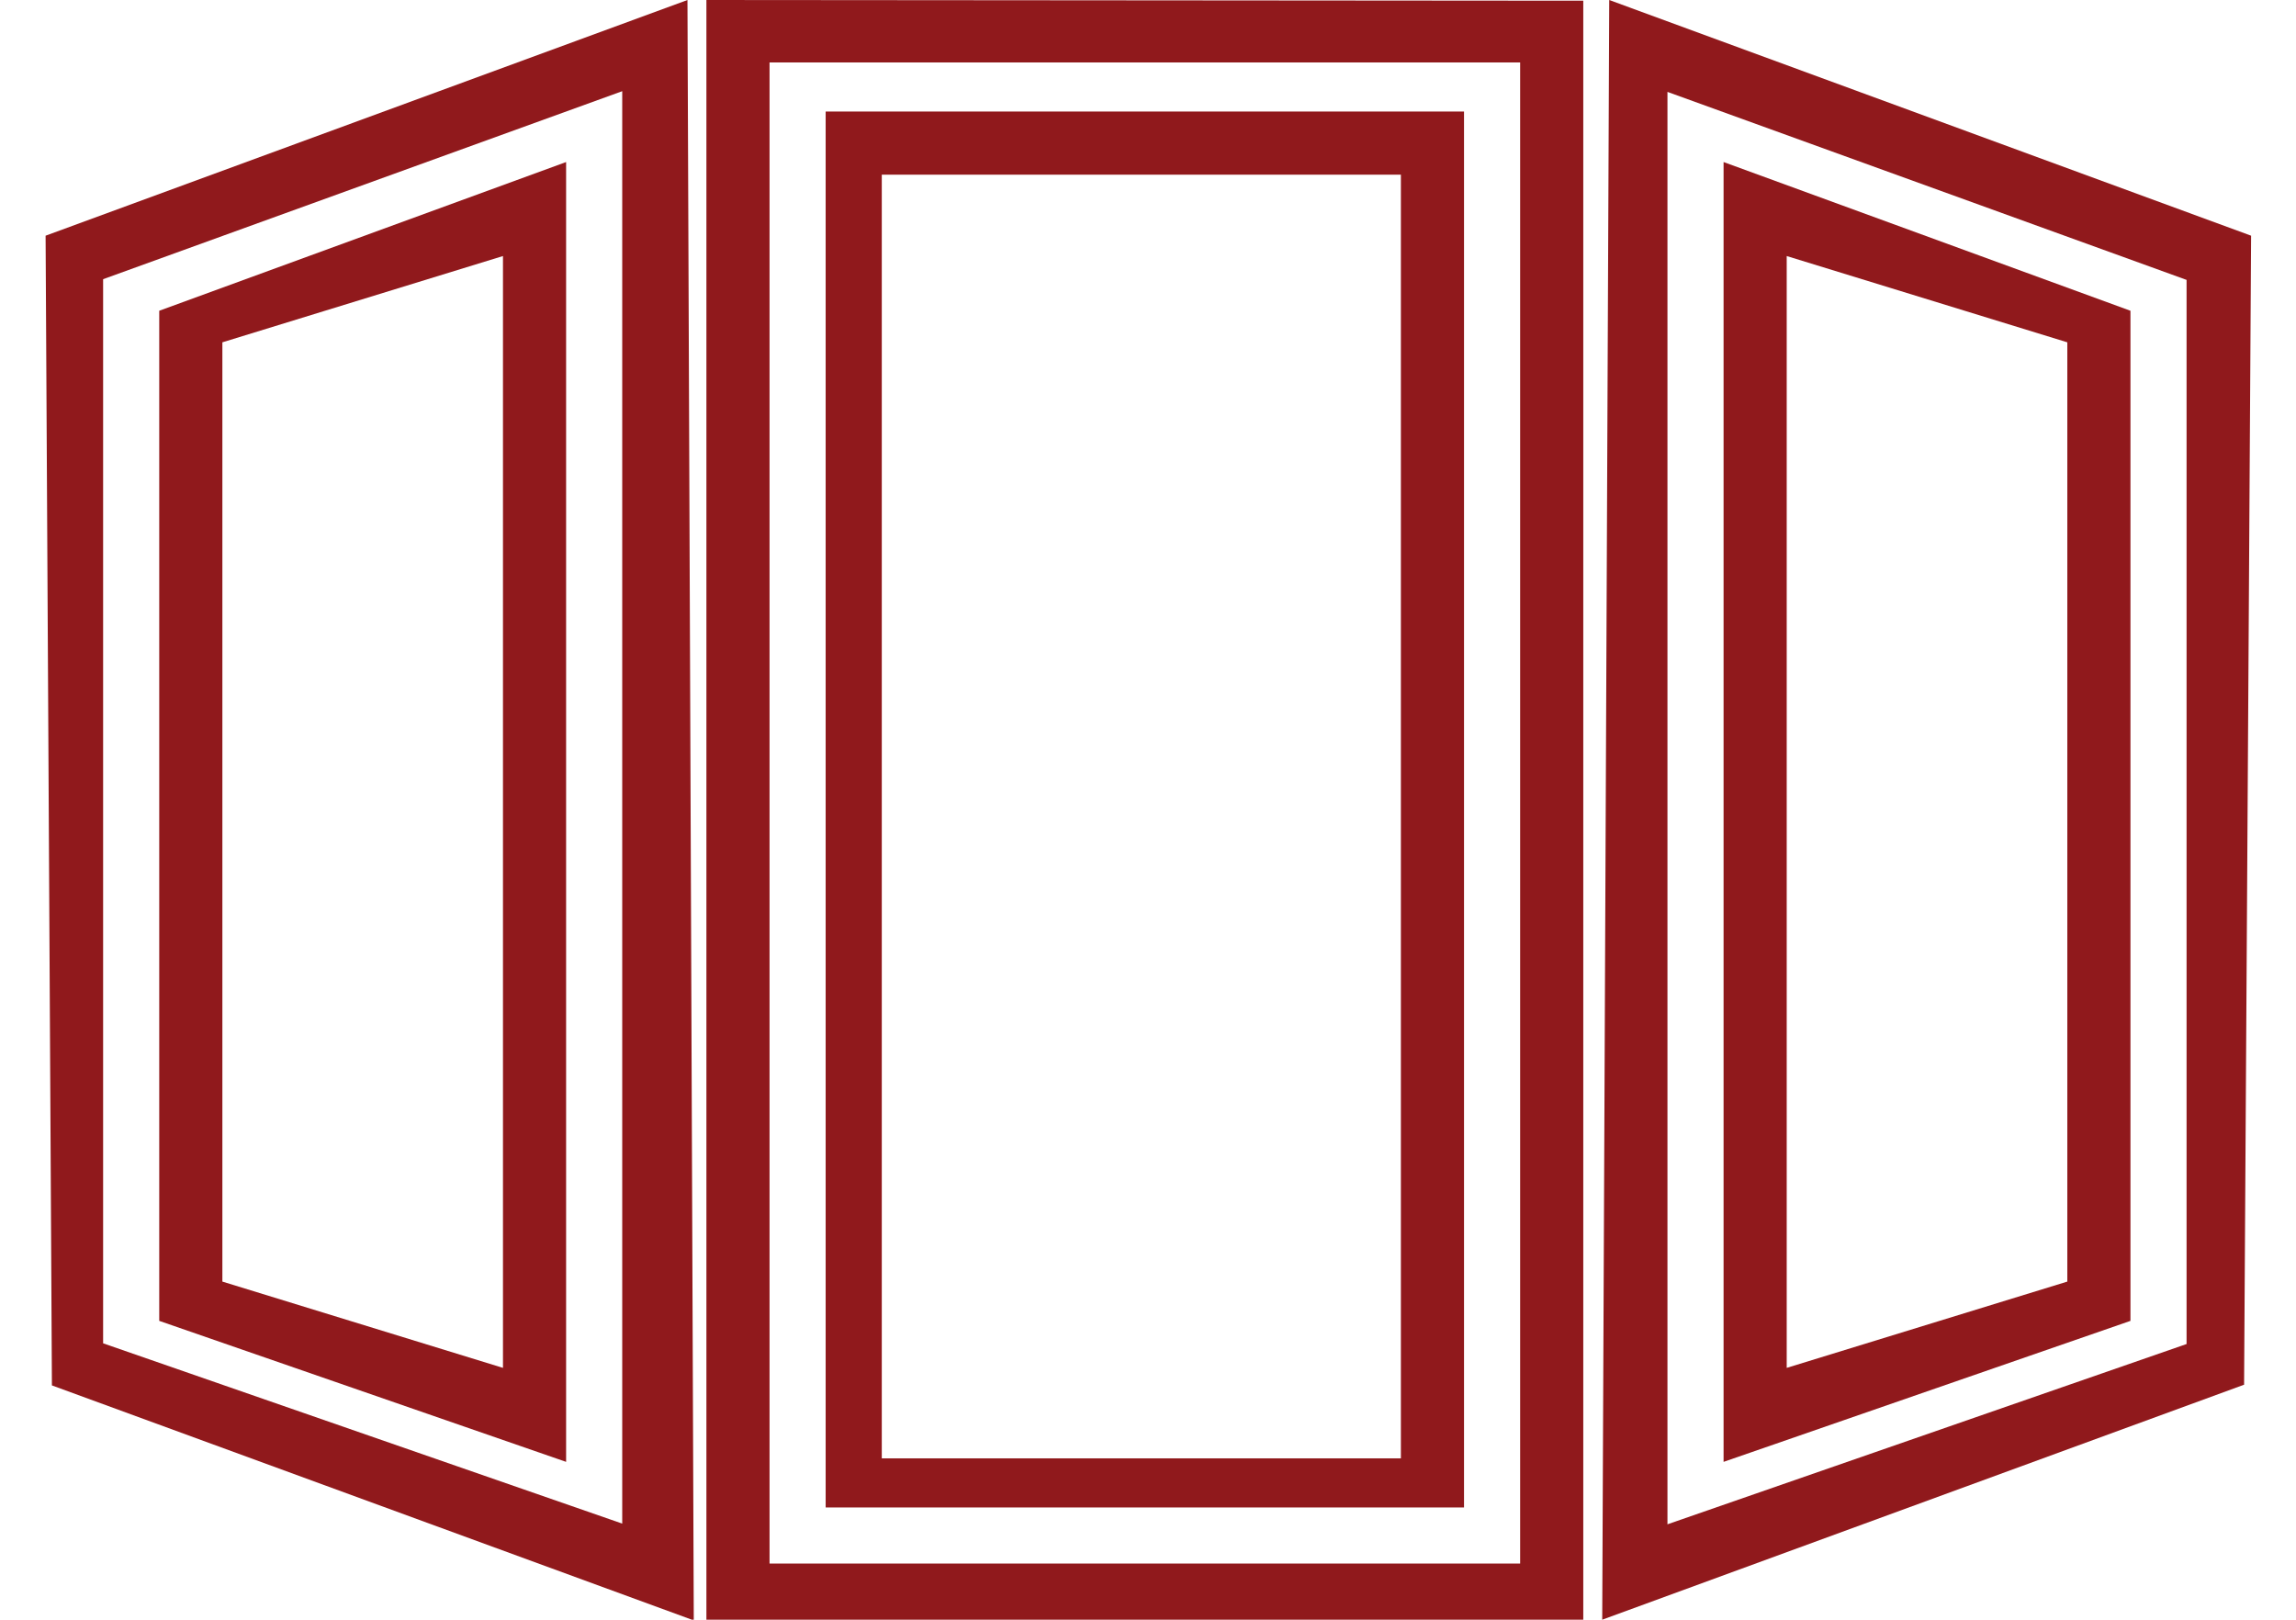
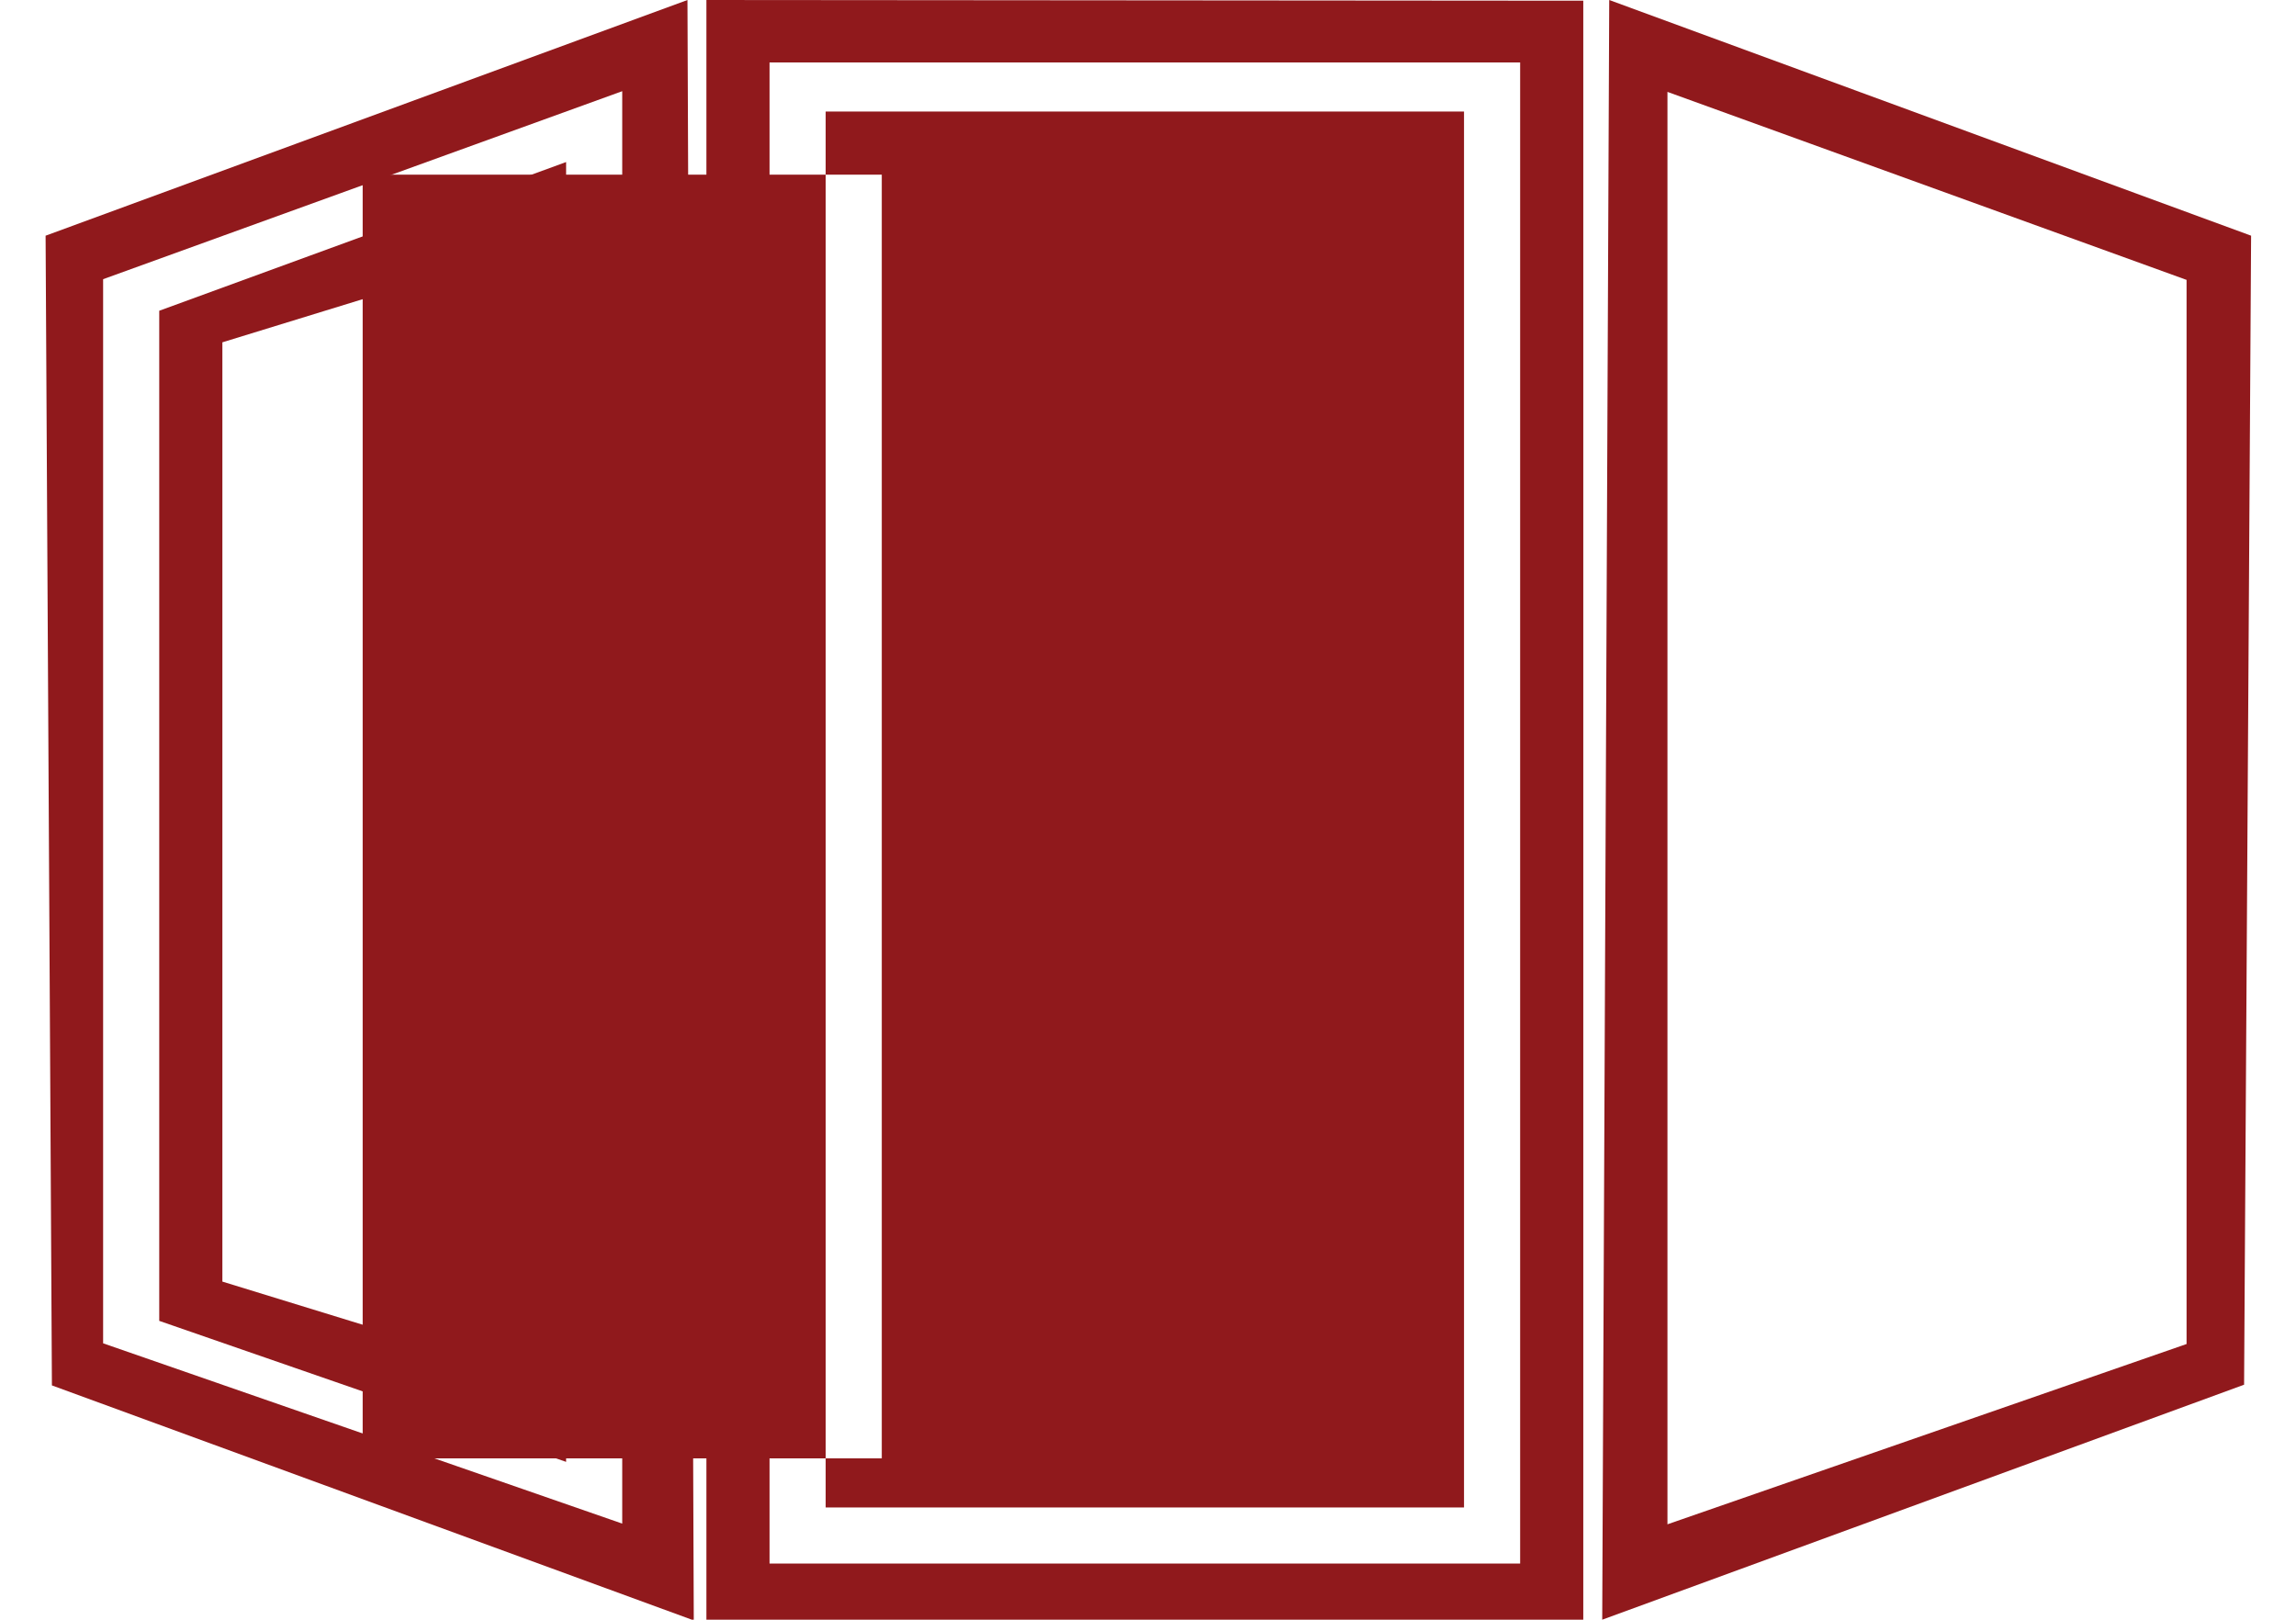
<svg xmlns="http://www.w3.org/2000/svg" version="1.1" x="0px" y="0px" viewBox="0 0 327.3 230.9" enable-background="new 0 0 327.3 230.9" xml:space="preserve">
  <g id="Layer_1">
    <g id="XMLID_163_">
-       <path id="XMLID_417_" fill="#90191C" d="M208.7,114v-7.8V15.9h-91v90.3v7.8v100.9h91V114z M125.7,24.9h74v183h-74V24.9z" />
+       <path id="XMLID_417_" fill="#90191C" d="M208.7,114v-7.8V15.9h-91v90.3v7.8v100.9h91V114z M125.7,24.9v183h-74V24.9z" />
      <path id="XMLID_466_" fill="#90191C" d="M225.7,0.1L100.7,0v230.9h125V0.1z M216.7,222.9h-107V8.9h107V222.9z" />
    </g>
    <g id="XMLID_4_">
      <path id="XMLID_5_" fill="#90191C" d="M320.9,33.6L229.4,0l-1,230.9l91.5-33.5L320.9,33.6z M311.7,191.6l-74,25.7V13.1l74,26.8    V191.6z" />
    </g>
-     <path id="XMLID_8_" fill="#90191C" d="M303.7,114v-7.8V44.3l-58-21.2v83.1v7.8v94.4l58-20.1V114z M254.7,36.5l40,12.3v133.9   l-40,12.3V36.5z" />
    <g id="XMLID_52_">
      <path id="XMLID_53_" fill="#90191C" d="M7.4,197.5l91.5,33.5L98,0L6.5,33.6L7.4,197.5z M14.7,39.8l74-26.8v204.2l-74-25.7V39.8z" />
    </g>
    <path id="XMLID_11_" fill="#90191C" d="M22.7,188.3l58,20.1V114v-7.8V23.1l-58,21.2v61.9v7.8V188.3z M71.7,195l-40-12.3V48.8   l40-12.3V195z" />
  </g>
  <g id="Layer_2">
</g>
</svg>